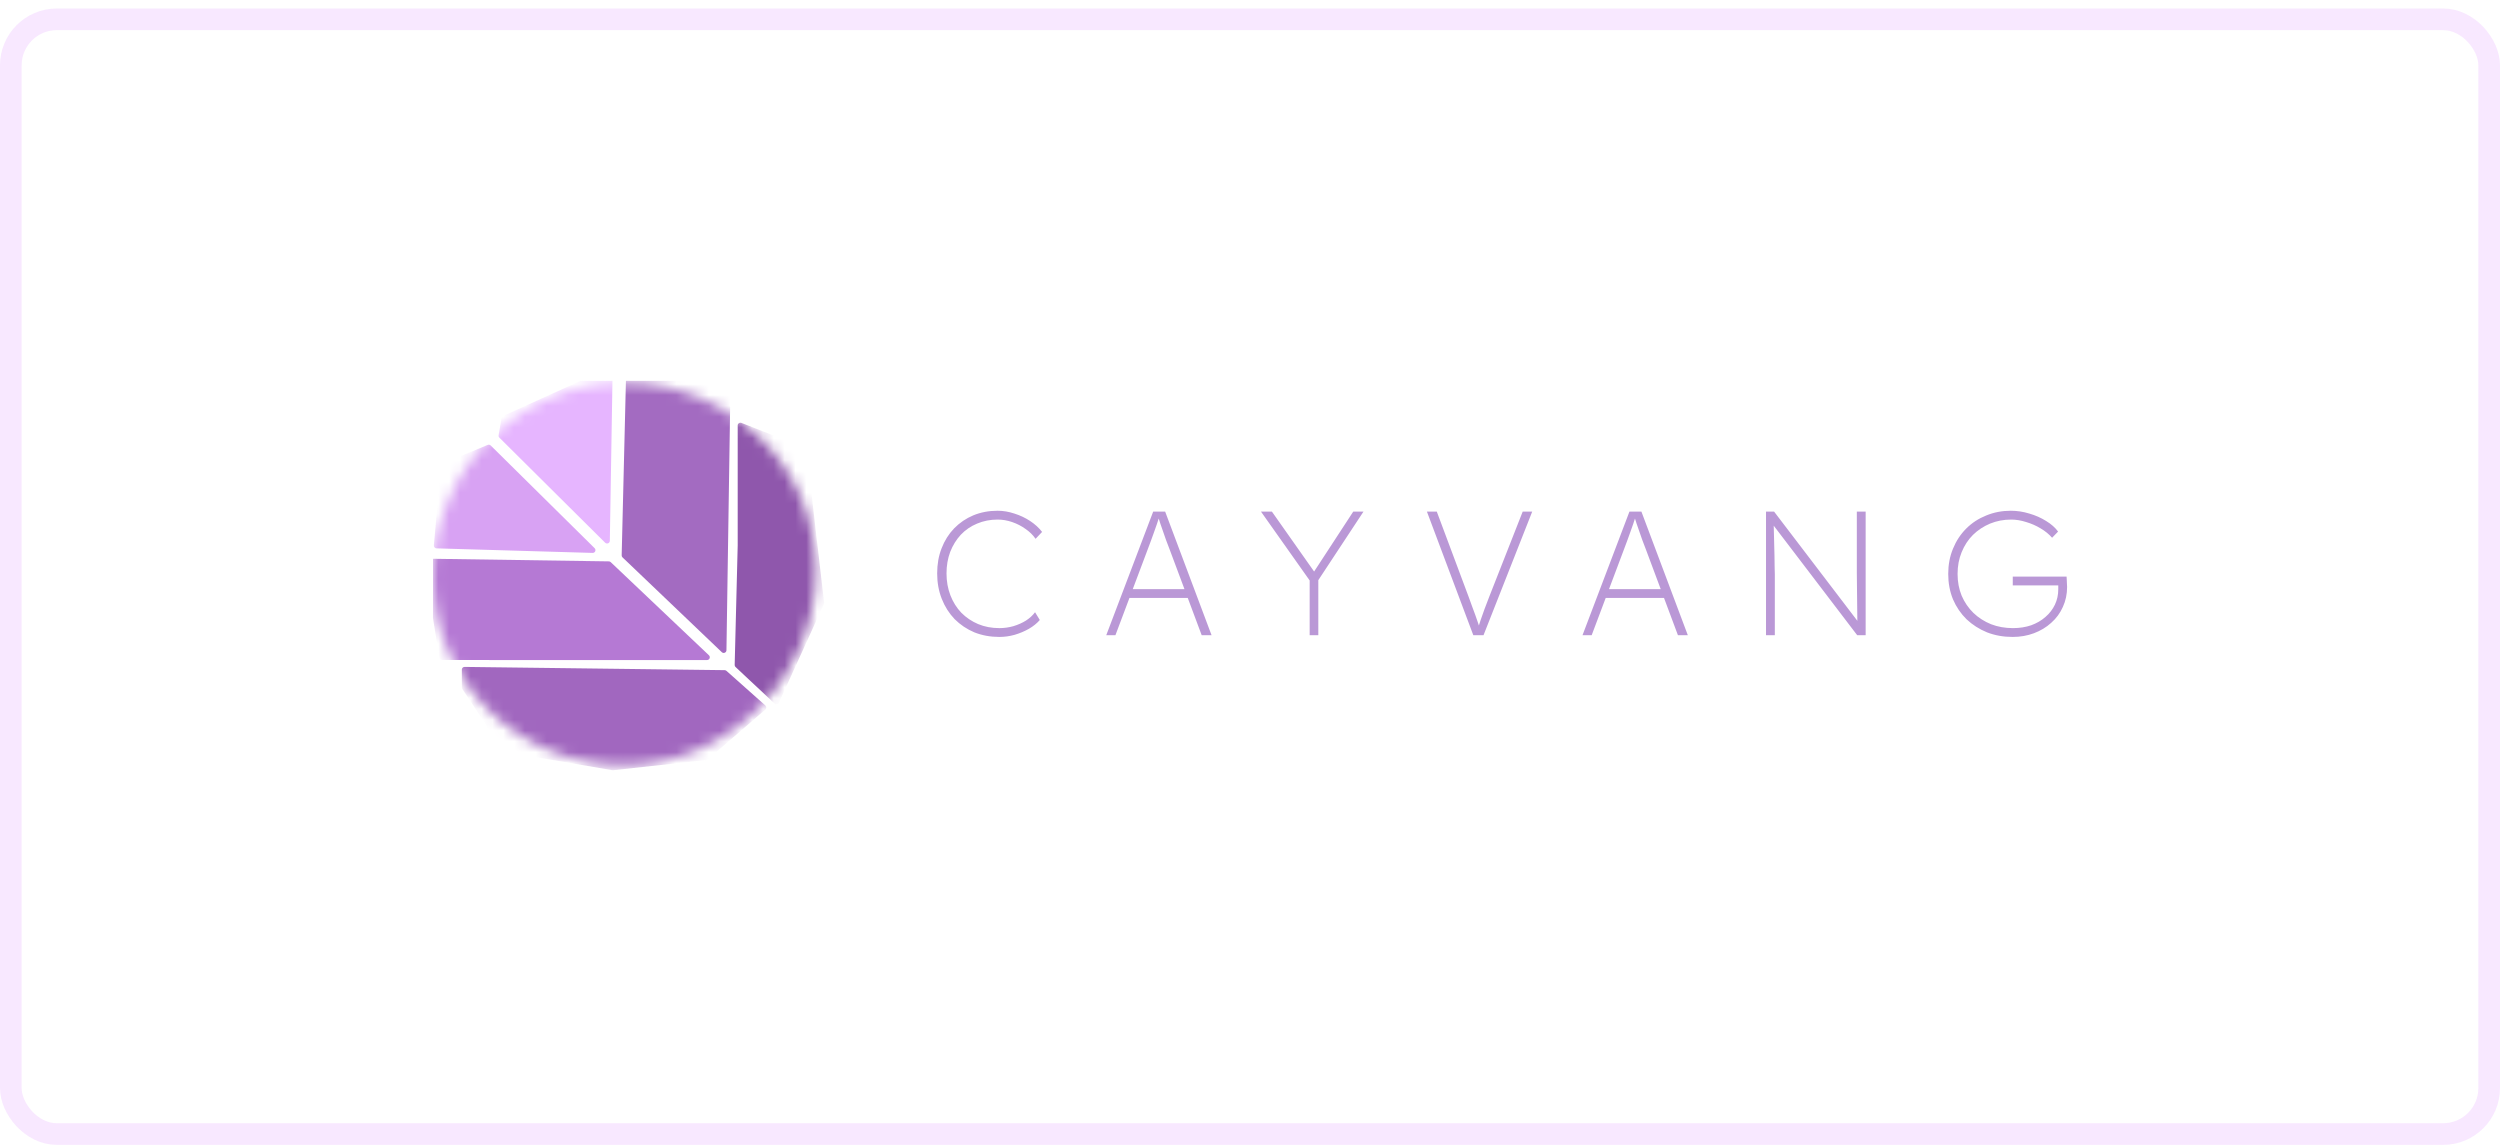
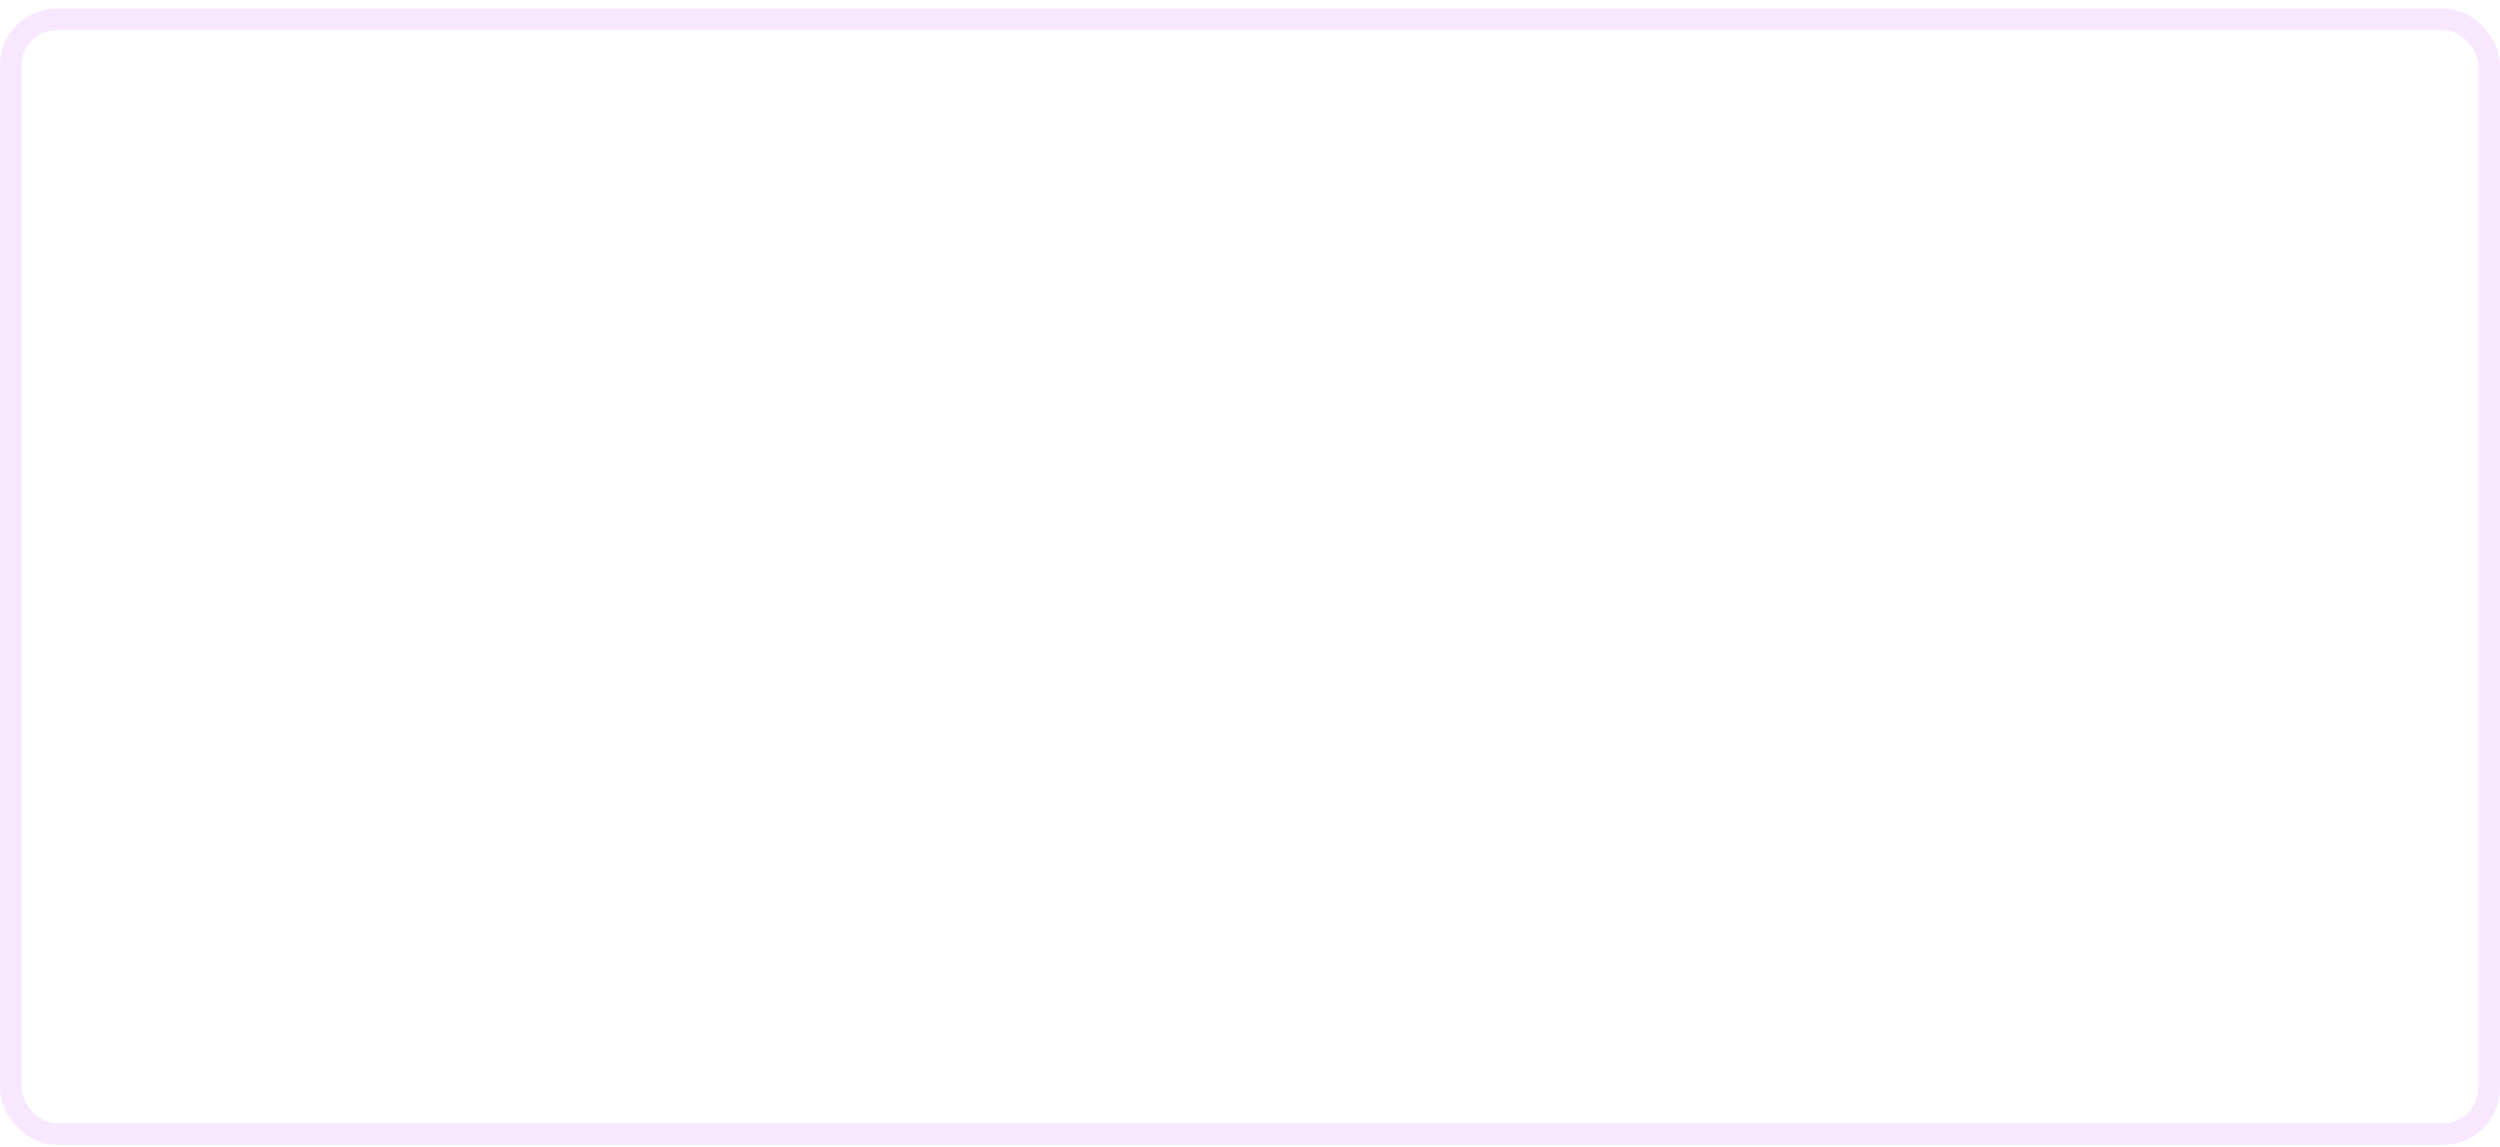
<svg xmlns="http://www.w3.org/2000/svg" width="231" height="106" viewBox="0 0 231 106" fill="none">
  <rect x="1" y="1.786" width="229" height="103" rx="4.25" stroke="#CE66FF" stroke-opacity="0.15" stroke-width="2" />
  <g clip-path="url(#clip0_17_3936)">
-     <path d="M92.346 58.853C91.51 58.853 90.739 58.712 90.032 58.43C89.337 58.136 88.729 57.728 88.207 57.206C87.697 56.674 87.3 56.048 87.018 55.331C86.736 54.613 86.594 53.831 86.594 52.983C86.594 52.135 86.73 51.362 87.002 50.667C87.273 49.96 87.659 49.346 88.159 48.824C88.669 48.302 89.261 47.9 89.935 47.617C90.619 47.334 91.369 47.193 92.183 47.193C92.694 47.193 93.21 47.28 93.732 47.454C94.253 47.617 94.737 47.845 95.182 48.139C95.627 48.432 95.997 48.769 96.29 49.15L95.687 49.786C95.448 49.438 95.138 49.134 94.758 48.873C94.378 48.601 93.965 48.389 93.52 48.237C93.074 48.084 92.629 48.008 92.183 48.008C91.499 48.008 90.864 48.133 90.277 48.383C89.701 48.623 89.201 48.965 88.778 49.411C88.365 49.857 88.039 50.384 87.8 50.993C87.572 51.602 87.458 52.265 87.458 52.983C87.458 53.711 87.577 54.385 87.816 55.005C88.055 55.624 88.392 56.163 88.827 56.619C89.272 57.065 89.788 57.413 90.375 57.663C90.972 57.913 91.629 58.038 92.346 58.038C92.781 58.038 93.21 57.978 93.634 57.859C94.068 57.728 94.459 57.554 94.807 57.337C95.155 57.108 95.432 56.853 95.638 56.57L96.078 57.288C95.817 57.592 95.481 57.864 95.068 58.103C94.666 58.332 94.226 58.517 93.748 58.658C93.281 58.788 92.814 58.853 92.346 58.853ZM102.219 58.691L106.553 47.275H107.661L111.947 58.691H111.035L108.085 50.797C107.955 50.46 107.841 50.161 107.743 49.9C107.656 49.639 107.569 49.389 107.482 49.15C107.395 48.911 107.308 48.661 107.221 48.4C107.134 48.128 107.037 47.824 106.928 47.486H107.205C107.096 47.845 106.993 48.161 106.895 48.432C106.808 48.704 106.716 48.965 106.618 49.215C106.531 49.454 106.439 49.71 106.341 49.982C106.244 50.243 106.13 50.547 105.999 50.895L103.066 58.691H102.219ZM103.995 55.249L104.304 54.434H109.894L110.203 55.249H103.995ZM121.013 58.691V52.999L121.128 53.798L116.516 47.275H117.526L121.568 53.015H121.29L125.038 47.275H125.984L121.568 53.977L121.812 52.868V58.691H121.013ZM136.133 58.691L131.848 47.275H132.76L135.71 55.168C135.84 55.505 135.949 55.804 136.035 56.065C136.133 56.326 136.226 56.576 136.313 56.815C136.399 57.054 136.486 57.304 136.573 57.565C136.66 57.826 136.758 58.13 136.867 58.478H136.427C136.579 58.011 136.709 57.609 136.818 57.272C136.937 56.924 137.057 56.587 137.176 56.261C137.296 55.923 137.448 55.527 137.632 55.07L140.696 47.275H141.576L137.078 58.691H136.133ZM146.224 58.691L150.559 47.275H151.667L155.953 58.691H155.04L152.091 50.797C151.96 50.46 151.846 50.161 151.749 49.9C151.662 49.639 151.575 49.389 151.488 49.15C151.401 48.911 151.314 48.661 151.227 48.4C151.14 48.128 151.042 47.824 150.934 47.486H151.211C151.102 47.845 150.999 48.161 150.901 48.432C150.814 48.704 150.722 48.965 150.624 49.215C150.537 49.454 150.445 49.71 150.347 49.982C150.249 50.243 150.135 50.547 150.005 50.895L147.072 58.691H146.224ZM148.001 55.249L148.31 54.434H153.9L154.209 55.249H148.001ZM163.179 58.691V47.275H163.928L171.849 57.663L171.653 58.087C171.641 58 171.632 57.772 171.62 57.402C171.62 57.032 171.614 56.592 171.604 56.081C171.604 55.559 171.598 55.026 171.587 54.483C171.587 53.939 171.582 53.434 171.571 52.966C171.571 52.499 171.571 52.14 171.571 51.89V47.275H172.386V58.691H171.604L163.636 48.237L163.863 47.78C163.874 47.998 163.885 48.302 163.896 48.693C163.907 49.085 163.919 49.514 163.928 49.982C163.939 50.438 163.951 50.889 163.962 51.335C163.972 51.77 163.978 52.151 163.978 52.477C163.989 52.792 163.994 52.993 163.994 53.08V58.691H163.179ZM185.964 58.853C185.117 58.853 184.329 58.712 183.602 58.43C182.885 58.136 182.254 57.734 181.711 57.223C181.179 56.701 180.76 56.087 180.457 55.38C180.163 54.662 180.016 53.88 180.016 53.031C180.016 52.183 180.163 51.406 180.457 50.699C180.749 49.982 181.157 49.362 181.679 48.84C182.2 48.318 182.814 47.916 183.52 47.633C184.226 47.34 184.987 47.193 185.801 47.193C186.378 47.193 186.948 47.28 187.512 47.454C188.077 47.617 188.593 47.845 189.06 48.139C189.527 48.422 189.897 48.748 190.168 49.117L189.614 49.688C189.331 49.362 188.978 49.074 188.555 48.824C188.143 48.574 187.697 48.378 187.219 48.237C186.74 48.084 186.279 48.008 185.833 48.008C185.138 48.008 184.487 48.133 183.878 48.383C183.281 48.634 182.754 48.981 182.298 49.427C181.853 49.873 181.505 50.406 181.255 51.025C181.005 51.634 180.88 52.303 180.88 53.031C180.88 53.76 181.005 54.428 181.255 55.037C181.516 55.646 181.88 56.179 182.346 56.636C182.814 57.081 183.357 57.429 183.976 57.679C184.595 57.918 185.269 58.038 185.996 58.038C186.605 58.038 187.165 57.951 187.675 57.777C188.186 57.592 188.625 57.337 188.995 57.011C189.376 56.684 189.668 56.304 189.876 55.869C190.082 55.434 190.184 54.961 190.184 54.45V53.667L190.478 54.092H185.98V53.276H190.951C190.962 53.331 190.967 53.417 190.967 53.537C190.978 53.646 190.983 53.765 190.983 53.896C190.994 54.026 191 54.14 191 54.238C191 54.901 190.869 55.516 190.609 56.081C190.358 56.646 190 57.136 189.532 57.549C189.077 57.962 188.544 58.283 187.935 58.511C187.328 58.739 186.67 58.853 185.964 58.853Z" fill="#BA98D6" />
    <mask id="mask0_17_3936" style="mask-type:alpha" maskUnits="userSpaceOnUse" x="40" y="35" width="36" height="36">
-       <path d="M75.391 52.734C75.391 62.516 67.335 70.699 57.632 70.699C47.929 70.699 40 63.025 40 53.244C40 43.463 47.929 35.343 57.632 35.343C67.335 35.343 75.391 42.953 75.391 52.734Z" fill="#D9D9D9" />
-     </mask>
+       </mask>
    <g mask="url(#mask0_17_3936)">
-       <path d="M57.931 31.267C57.934 31.127 58.05 31.016 58.19 31.019L67.31 31.189C67.45 31.192 67.562 31.308 67.559 31.448L67.124 60.081C67.121 60.303 66.855 60.414 66.694 60.261L57.522 51.504C57.47 51.454 57.441 51.385 57.443 51.313L57.931 31.267Z" fill="#A36BC1" />
      <path d="M39.412 51.622C39.254 51.62 39.132 51.761 39.157 51.918L40.601 60.773C40.621 60.897 40.728 60.987 40.852 60.987L65.331 60.988C65.561 60.988 65.673 60.706 65.506 60.548L56.43 51.941C56.384 51.897 56.323 51.872 56.259 51.871L39.412 51.622Z" fill="#B579D4" />
      <path d="M68.163 39.313C68.163 39.134 68.343 39.011 68.51 39.076L74.358 41.368C74.446 41.403 74.507 41.483 74.518 41.577L76.147 55.685C76.153 55.731 76.146 55.778 76.126 55.82L71.974 64.925C71.902 65.084 71.696 65.124 71.569 65.006L67.964 61.633C67.911 61.584 67.882 61.514 67.884 61.441L68.163 50.407V39.313Z" fill="#8F57AC" />
      <path d="M42.931 61.622C42.789 61.62 42.673 61.734 42.673 61.877V63.517C42.673 63.567 42.688 63.616 42.715 63.657L46.495 69.362C46.534 69.421 46.595 69.461 46.664 69.473L56.578 71.168C56.601 71.172 56.625 71.173 56.649 71.17L65.255 70.227C65.306 70.222 65.355 70.201 65.394 70.167L70.715 65.567C70.832 65.466 70.833 65.286 70.718 65.184L67.123 61.986C67.077 61.946 67.018 61.923 66.957 61.922L42.931 61.622Z" fill="#A167BF" />
-       <path d="M46.342 38.623C46.356 38.539 46.411 38.468 46.488 38.434L56.247 34.01C56.417 33.933 56.61 34.059 56.607 34.246L56.348 49.968C56.345 50.193 56.074 50.303 55.914 50.145L46.141 40.438C46.082 40.379 46.055 40.295 46.069 40.214L46.342 38.623Z" fill="#E6B5FF" />
      <path d="M40.906 42.832C40.819 42.868 40.758 42.95 40.75 43.044L40.088 50.392C40.075 50.538 40.187 50.665 40.334 50.669L54.757 51.089C54.989 51.096 55.108 50.816 54.944 50.653L45.34 41.162C45.267 41.09 45.158 41.069 45.063 41.108L40.906 42.832Z" fill="#D8A2F3" />
    </g>
  </g>
  <defs>
    <clipPath id="clip0_17_3936">
      <rect width="151" height="36.24" fill="white" transform="translate(40 35.166)" />
    </clipPath>
  </defs>
</svg>